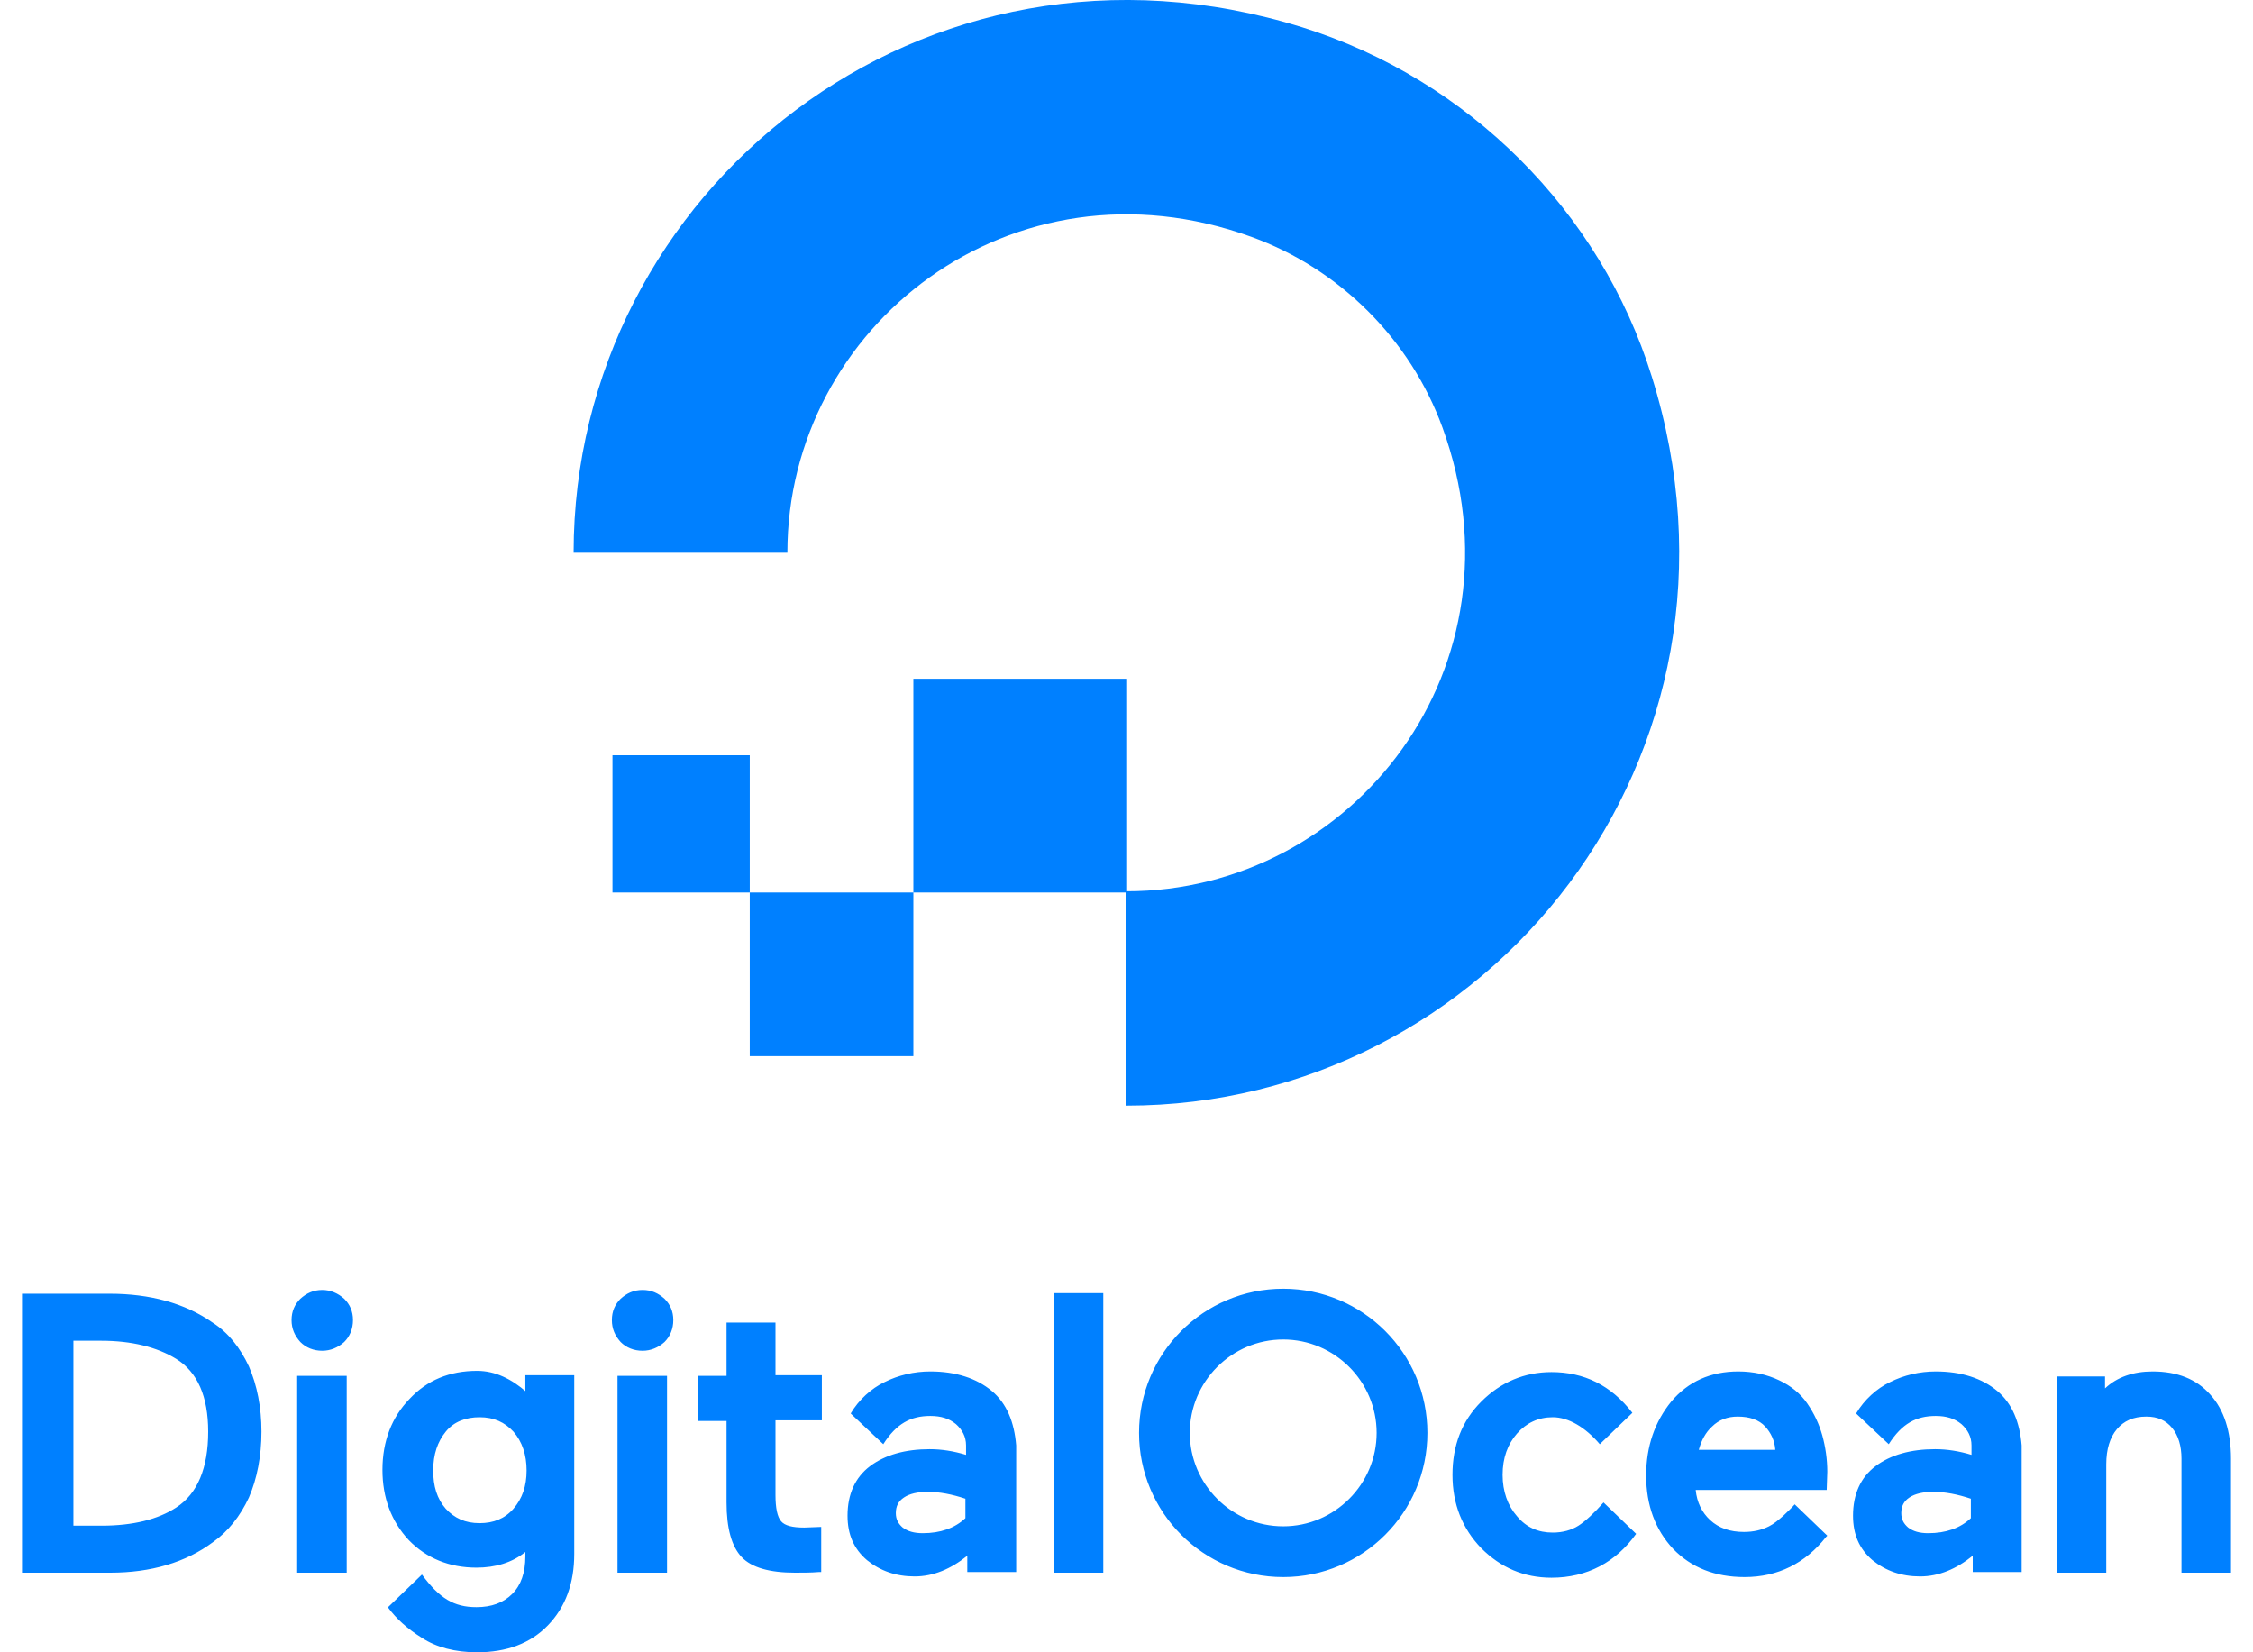
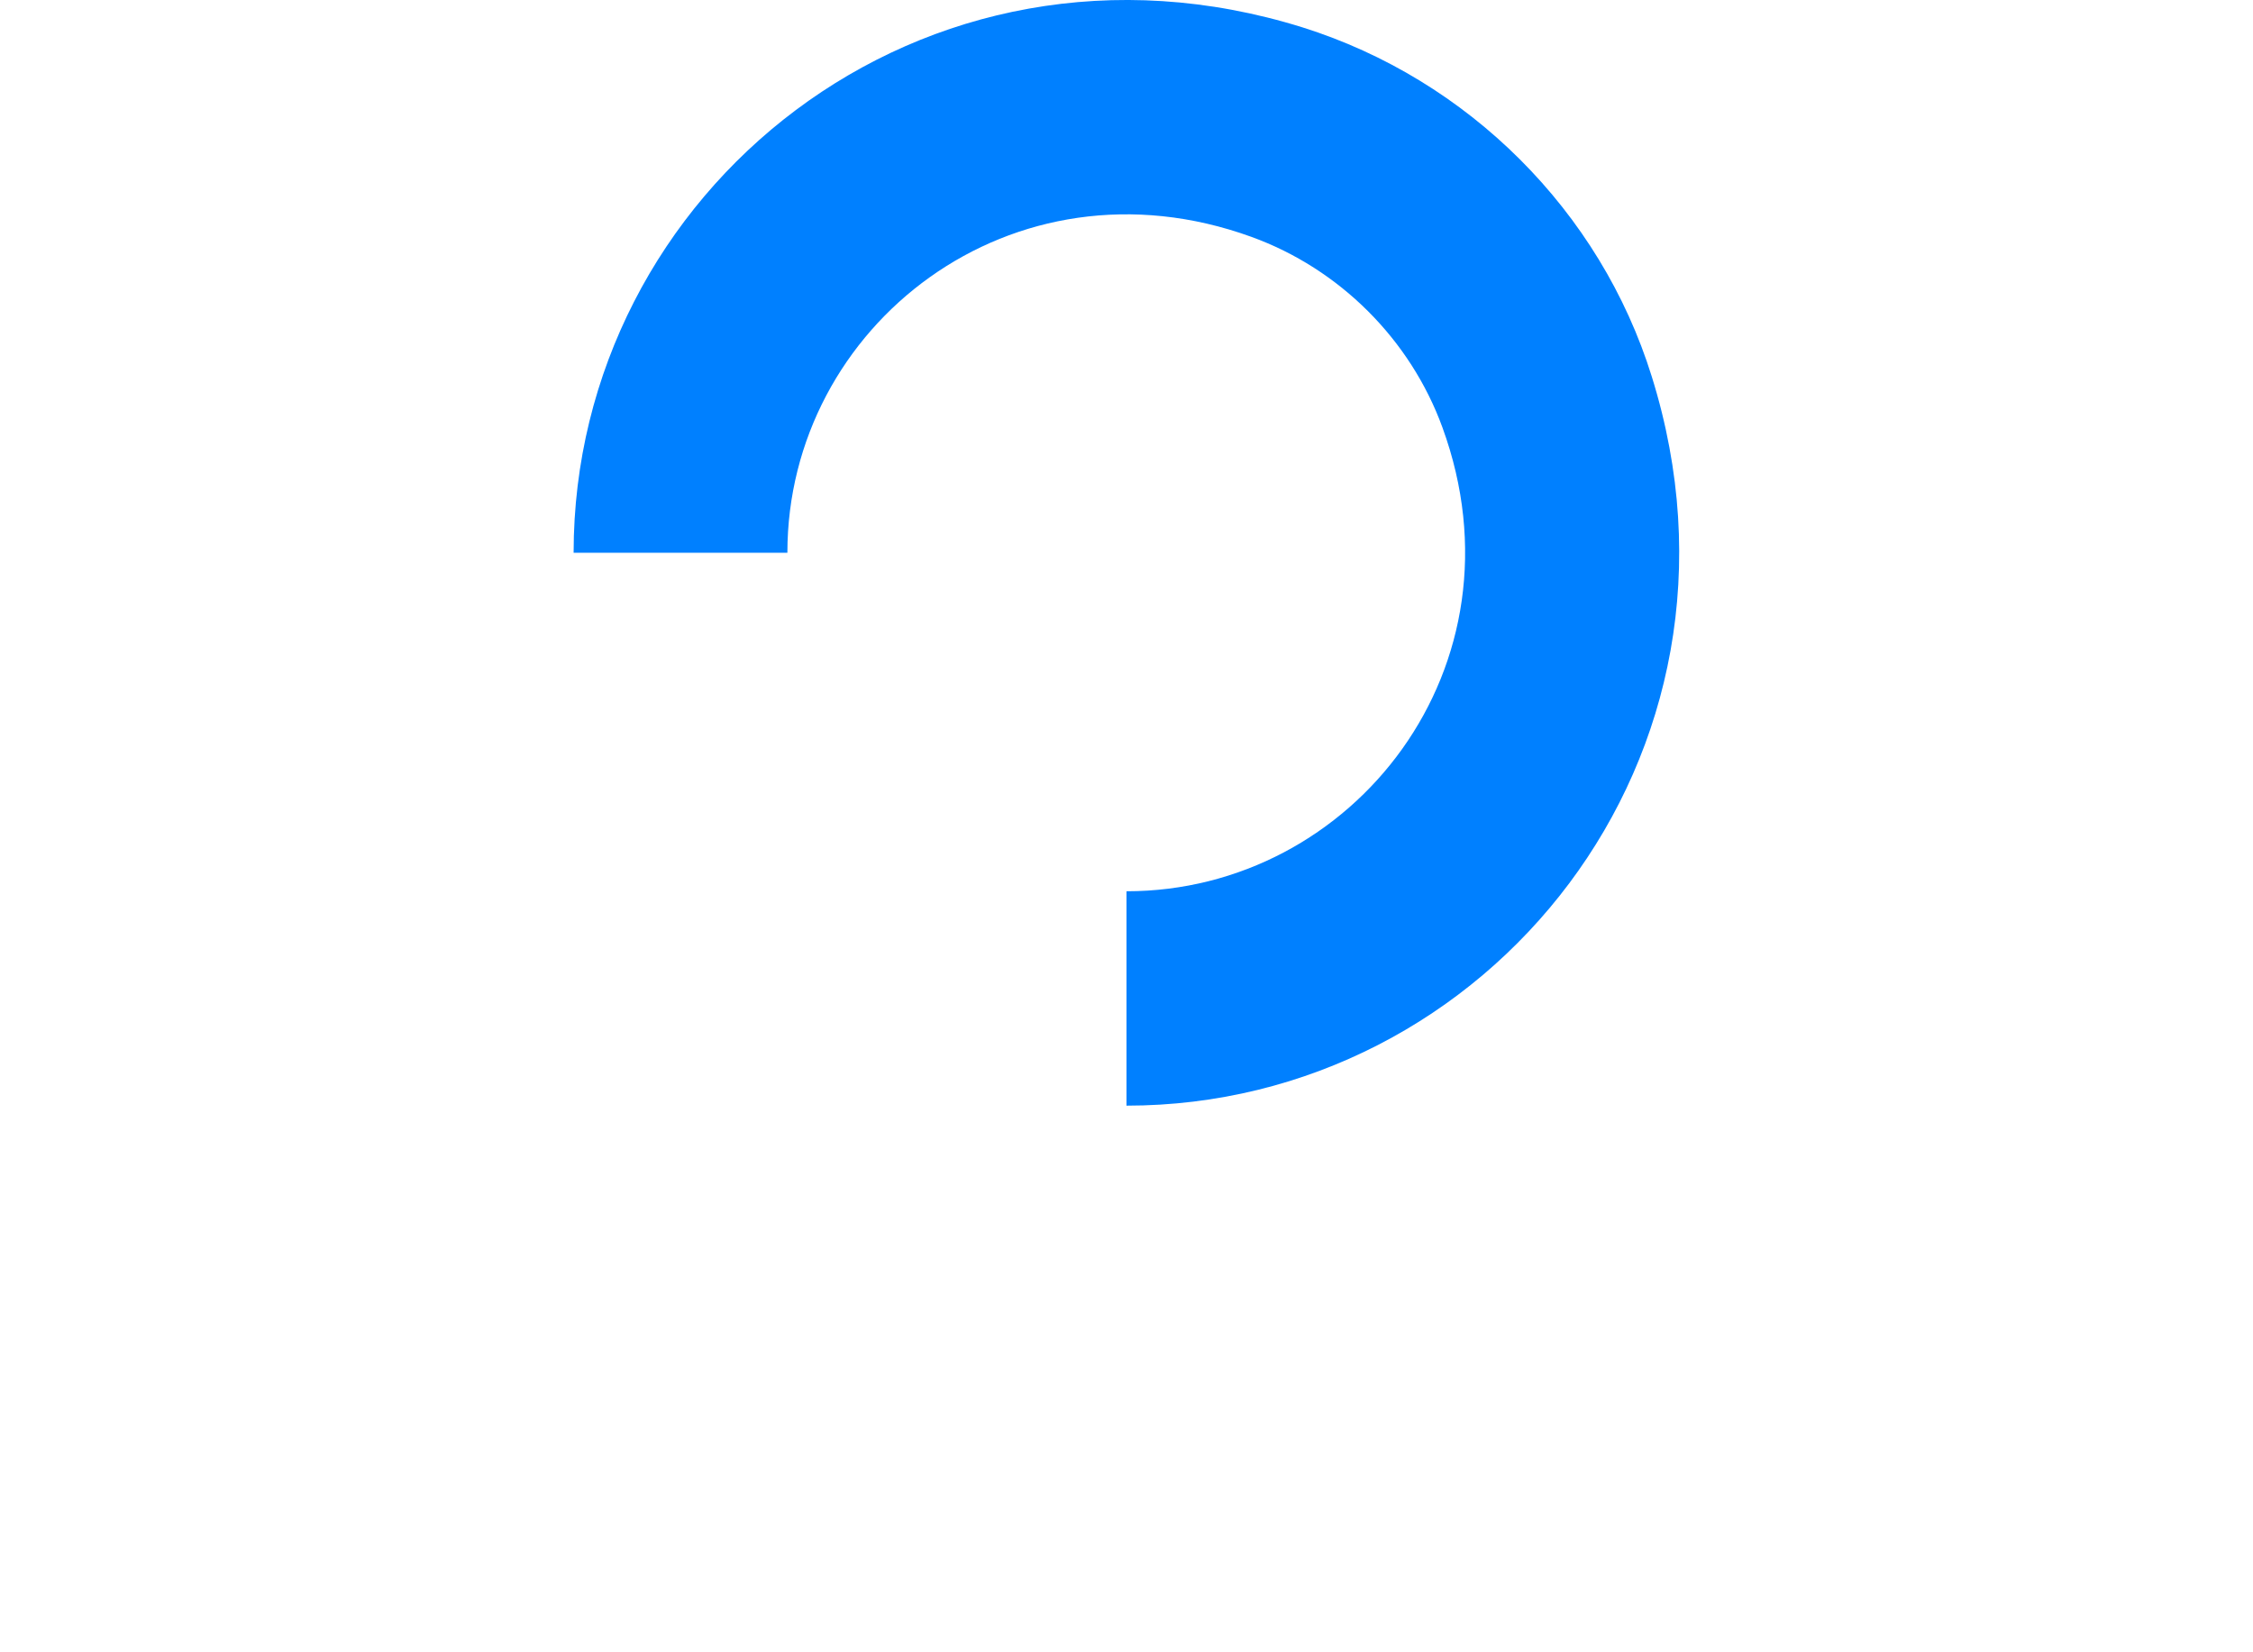
<svg xmlns="http://www.w3.org/2000/svg" width="60" height="44" viewBox="0 0 60 44" fill="none">
  <path d="M30 29.443V23.734C36.043 23.734 40.734 17.741 38.413 11.381C37.562 9.044 35.676 7.157 33.322 6.306C26.962 4.002 20.969 8.676 20.969 14.72H15.276C15.276 5.087 24.591 -2.425 34.691 0.73C39.098 2.116 42.62 5.622 43.989 10.029C47.144 20.128 39.632 29.443 30 29.443Z" fill="#0080FF" />
-   <path fill-rule="evenodd" clip-rule="evenodd" d="M30.017 23.767H24.324V18.075H30.017V23.767ZM24.324 28.125H19.967V23.767H24.324V28.125ZM19.967 23.767H16.311V20.112H19.967V23.767Z" fill="#0080FF" />
-   <path d="M5.661 35.219C4.926 34.702 3.991 34.451 2.923 34.451H0.586V41.88H2.94C4.008 41.88 4.943 41.613 5.677 41.062C6.078 40.778 6.395 40.377 6.629 39.877C6.846 39.376 6.963 38.775 6.963 38.124C6.963 37.473 6.846 36.889 6.629 36.388C6.395 35.887 6.078 35.486 5.661 35.219ZM1.955 35.703H2.689C3.507 35.703 4.175 35.87 4.693 36.187C5.26 36.538 5.544 37.189 5.544 38.124C5.544 39.092 5.26 39.777 4.693 40.144C4.208 40.461 3.541 40.628 2.706 40.628H1.955V35.703ZM8.582 34.351C8.348 34.351 8.165 34.435 7.998 34.585C7.848 34.735 7.764 34.919 7.764 35.152C7.764 35.386 7.848 35.57 7.998 35.737C8.148 35.887 8.348 35.97 8.582 35.97C8.799 35.97 8.999 35.887 9.166 35.737C9.317 35.587 9.4 35.386 9.4 35.152C9.4 34.919 9.317 34.735 9.166 34.585C8.999 34.435 8.799 34.351 8.582 34.351ZM7.914 36.638H9.233V41.88H7.914V36.638ZM14.024 37.072C13.624 36.722 13.19 36.505 12.706 36.505C11.971 36.505 11.37 36.755 10.903 37.256C10.435 37.74 10.185 38.374 10.185 39.142C10.185 39.877 10.418 40.511 10.886 41.012C11.353 41.496 11.971 41.746 12.689 41.746C13.19 41.746 13.64 41.613 13.991 41.329V41.446C13.991 41.88 13.874 42.214 13.64 42.447C13.407 42.681 13.089 42.798 12.689 42.798C12.088 42.798 11.704 42.564 11.236 41.93L10.335 42.798L10.352 42.831C10.552 43.099 10.836 43.366 11.236 43.616C11.62 43.867 12.121 44 12.706 44C13.49 44 14.124 43.766 14.592 43.282C15.059 42.798 15.293 42.164 15.293 41.379V36.621H13.991V37.072H14.024ZM13.674 40.177C13.44 40.444 13.139 40.561 12.772 40.561C12.388 40.561 12.104 40.428 11.871 40.177C11.637 39.91 11.537 39.576 11.537 39.159C11.537 38.725 11.654 38.391 11.871 38.124C12.088 37.857 12.405 37.74 12.772 37.74C13.156 37.74 13.44 37.873 13.674 38.124C13.907 38.391 14.024 38.742 14.024 39.159C14.024 39.576 13.907 39.91 13.674 40.177ZM16.445 36.638H17.764V41.88H16.445V36.638ZM17.113 34.351C16.879 34.351 16.695 34.435 16.528 34.585C16.378 34.735 16.295 34.919 16.295 35.152C16.295 35.386 16.378 35.57 16.528 35.737C16.678 35.887 16.879 35.97 17.113 35.97C17.33 35.97 17.53 35.887 17.697 35.737C17.847 35.587 17.931 35.386 17.931 35.152C17.931 34.919 17.847 34.735 17.697 34.585C17.53 34.435 17.346 34.351 17.113 34.351ZM20.652 35.219H19.349V36.638H18.598V37.84H19.349V40.01C19.349 40.695 19.483 41.179 19.75 41.463C20.017 41.746 20.501 41.88 21.169 41.88C21.386 41.88 21.603 41.88 21.803 41.863H21.87V40.661L21.419 40.678C21.102 40.678 20.902 40.628 20.802 40.511C20.702 40.394 20.652 40.16 20.652 39.81V37.823H21.887V36.621H20.652V35.219ZM28.064 34.435H29.382V41.88H28.064V34.435ZM42.704 40.01C42.47 40.277 42.22 40.511 42.036 40.628C41.852 40.745 41.619 40.812 41.352 40.812C40.968 40.812 40.651 40.678 40.4 40.377C40.15 40.094 40.016 39.71 40.016 39.276C40.016 38.825 40.15 38.458 40.4 38.174C40.651 37.89 40.968 37.74 41.352 37.74C41.769 37.74 42.22 38.007 42.604 38.458L43.472 37.623C42.904 36.889 42.186 36.538 41.318 36.538C40.6 36.538 39.966 36.805 39.449 37.323C38.931 37.84 38.681 38.491 38.681 39.276C38.681 40.06 38.948 40.711 39.449 41.229C39.966 41.746 40.584 42.014 41.318 42.014C42.27 42.014 43.038 41.596 43.572 40.845L42.704 40.01ZM48.129 37.373C47.946 37.106 47.695 36.905 47.378 36.755C47.061 36.605 46.694 36.521 46.293 36.521C45.558 36.521 44.958 36.788 44.507 37.323C44.073 37.857 43.839 38.508 43.839 39.292C43.839 40.094 44.089 40.745 44.557 41.246C45.041 41.746 45.675 41.997 46.46 41.997C47.345 41.997 48.079 41.63 48.63 40.928L48.663 40.895L47.795 40.06C47.712 40.16 47.595 40.261 47.495 40.361C47.361 40.478 47.245 40.578 47.111 40.645C46.911 40.745 46.694 40.795 46.443 40.795C46.076 40.795 45.776 40.695 45.542 40.478C45.325 40.277 45.191 40.01 45.158 39.676H48.647L48.663 39.192C48.663 38.858 48.613 38.525 48.53 38.224C48.446 37.924 48.313 37.64 48.129 37.373ZM45.241 38.608C45.308 38.358 45.425 38.141 45.592 37.99C45.776 37.807 46.009 37.723 46.276 37.723C46.593 37.723 46.844 37.807 47.011 37.99C47.161 38.157 47.261 38.358 47.278 38.608H45.241ZM53.187 37.039C52.787 36.705 52.236 36.521 51.551 36.521C51.117 36.521 50.7 36.621 50.333 36.805C49.982 36.972 49.648 37.273 49.431 37.64L49.448 37.657L50.299 38.458C50.65 37.907 51.034 37.706 51.551 37.706C51.835 37.706 52.052 37.773 52.236 37.924C52.403 38.074 52.503 38.257 52.503 38.491V38.742C52.169 38.641 51.852 38.591 51.535 38.591C50.884 38.591 50.349 38.742 49.949 39.042C49.548 39.343 49.348 39.793 49.348 40.361C49.348 40.862 49.515 41.246 49.865 41.546C50.216 41.83 50.633 41.98 51.134 41.98C51.635 41.98 52.102 41.78 52.536 41.429V41.863H53.839V38.491C53.788 37.873 53.588 37.373 53.187 37.039ZM50.85 39.877C51.001 39.776 51.218 39.727 51.485 39.727C51.802 39.727 52.136 39.793 52.486 39.91V40.428C52.203 40.695 51.819 40.828 51.351 40.828C51.117 40.828 50.95 40.778 50.817 40.678C50.7 40.578 50.633 40.461 50.633 40.294C50.633 40.11 50.7 39.977 50.85 39.877ZM58.863 37.139C58.496 36.722 57.978 36.521 57.327 36.521C56.81 36.521 56.376 36.672 56.059 36.972V36.655H54.773V41.88H56.092V38.992C56.092 38.591 56.192 38.274 56.376 38.057C56.559 37.84 56.81 37.723 57.16 37.723C57.461 37.723 57.678 37.823 57.845 38.024C58.012 38.224 58.095 38.508 58.095 38.842V41.88H59.414V38.842C59.414 38.124 59.23 37.54 58.863 37.139ZM26.411 37.039C26.01 36.705 25.459 36.521 24.775 36.521C24.341 36.521 23.924 36.621 23.556 36.805C23.206 36.972 22.872 37.273 22.655 37.64L22.672 37.657L23.523 38.458C23.873 37.907 24.257 37.706 24.775 37.706C25.059 37.706 25.276 37.773 25.459 37.924C25.626 38.074 25.727 38.257 25.727 38.491V38.742C25.393 38.641 25.075 38.591 24.758 38.591C24.107 38.591 23.573 38.742 23.172 39.042C22.772 39.343 22.571 39.793 22.571 40.361C22.571 40.862 22.738 41.246 23.089 41.546C23.439 41.83 23.857 41.98 24.358 41.98C24.858 41.98 25.326 41.78 25.76 41.429V41.863H27.062V38.491C27.012 37.873 26.812 37.373 26.411 37.039ZM24.074 39.877C24.224 39.776 24.441 39.727 24.708 39.727C25.025 39.727 25.359 39.793 25.71 39.91V40.428C25.426 40.695 25.042 40.828 24.575 40.828C24.341 40.828 24.174 40.778 24.04 40.678C23.924 40.578 23.857 40.461 23.857 40.294C23.857 40.11 23.924 39.977 24.074 39.877ZM34.173 41.997C32.053 41.997 30.334 40.277 30.334 38.157C30.334 36.037 32.053 34.318 34.173 34.318C36.294 34.318 38.013 36.037 38.013 38.157C38.013 40.277 36.294 41.997 34.173 41.997ZM34.173 35.67C32.804 35.67 31.686 36.788 31.686 38.157C31.686 39.526 32.804 40.645 34.173 40.645C35.542 40.645 36.661 39.526 36.661 38.157C36.661 36.788 35.542 35.67 34.173 35.67Z" fill="#0080FF" />
</svg>